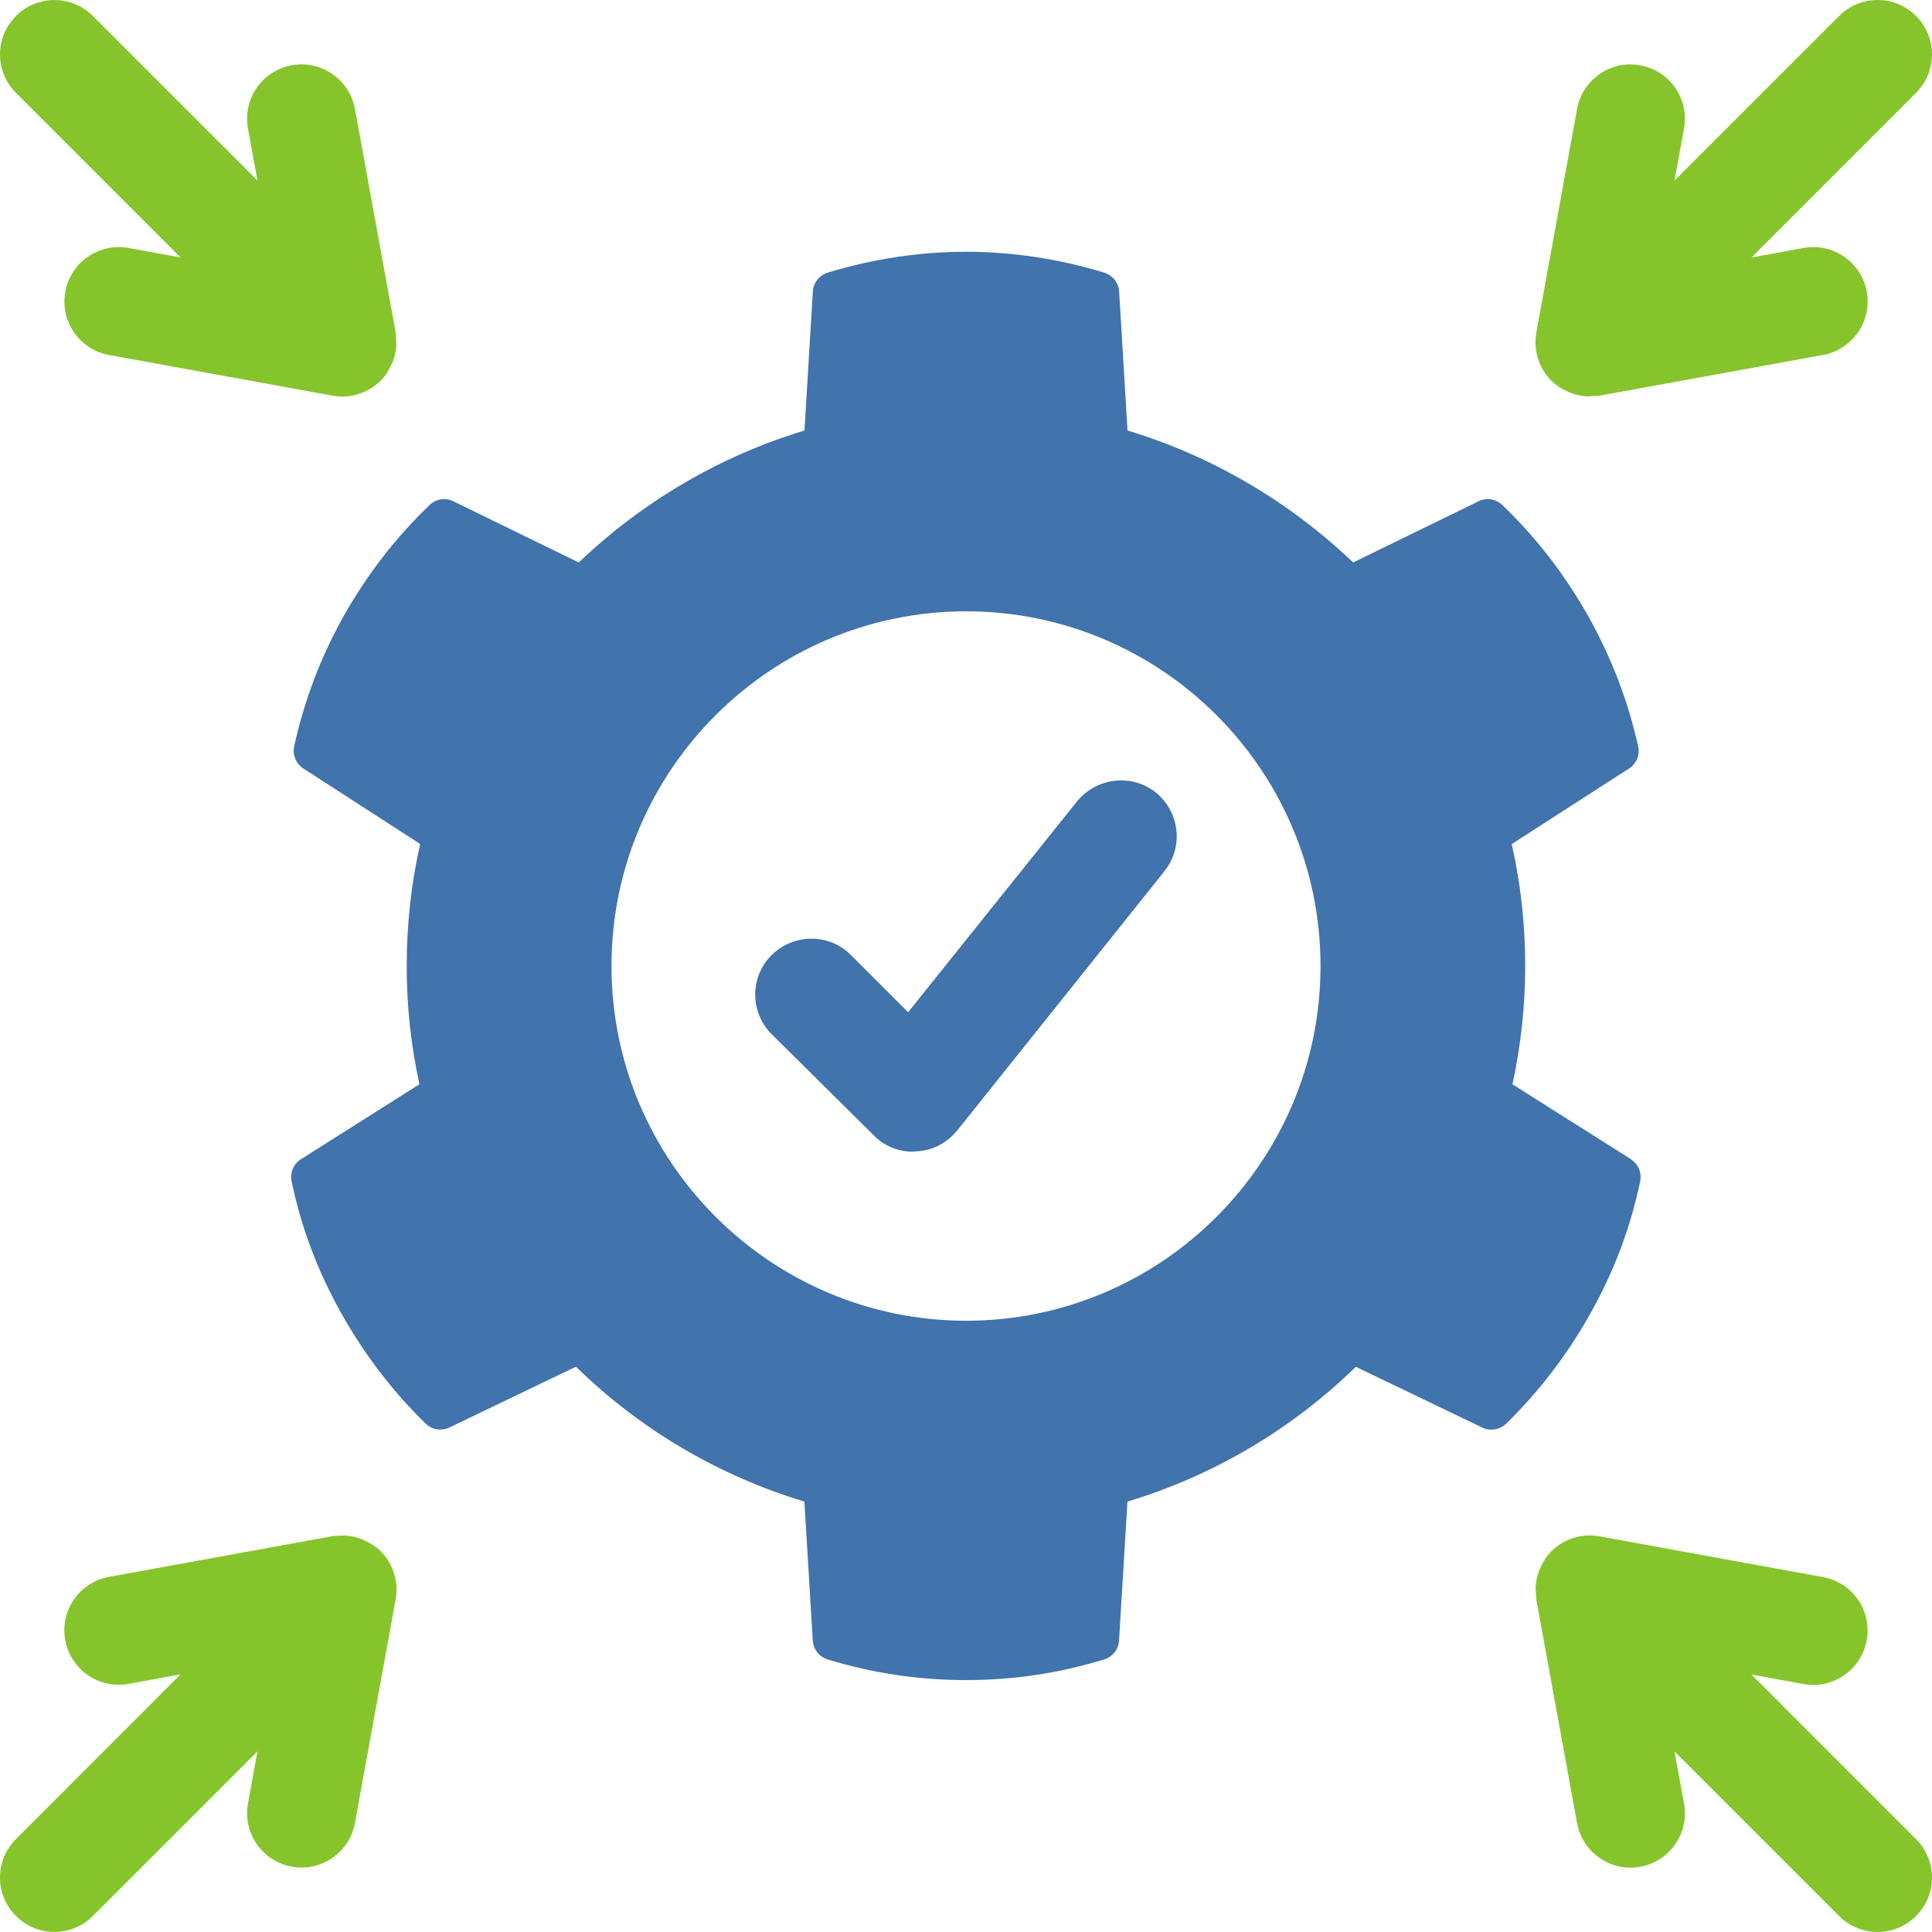
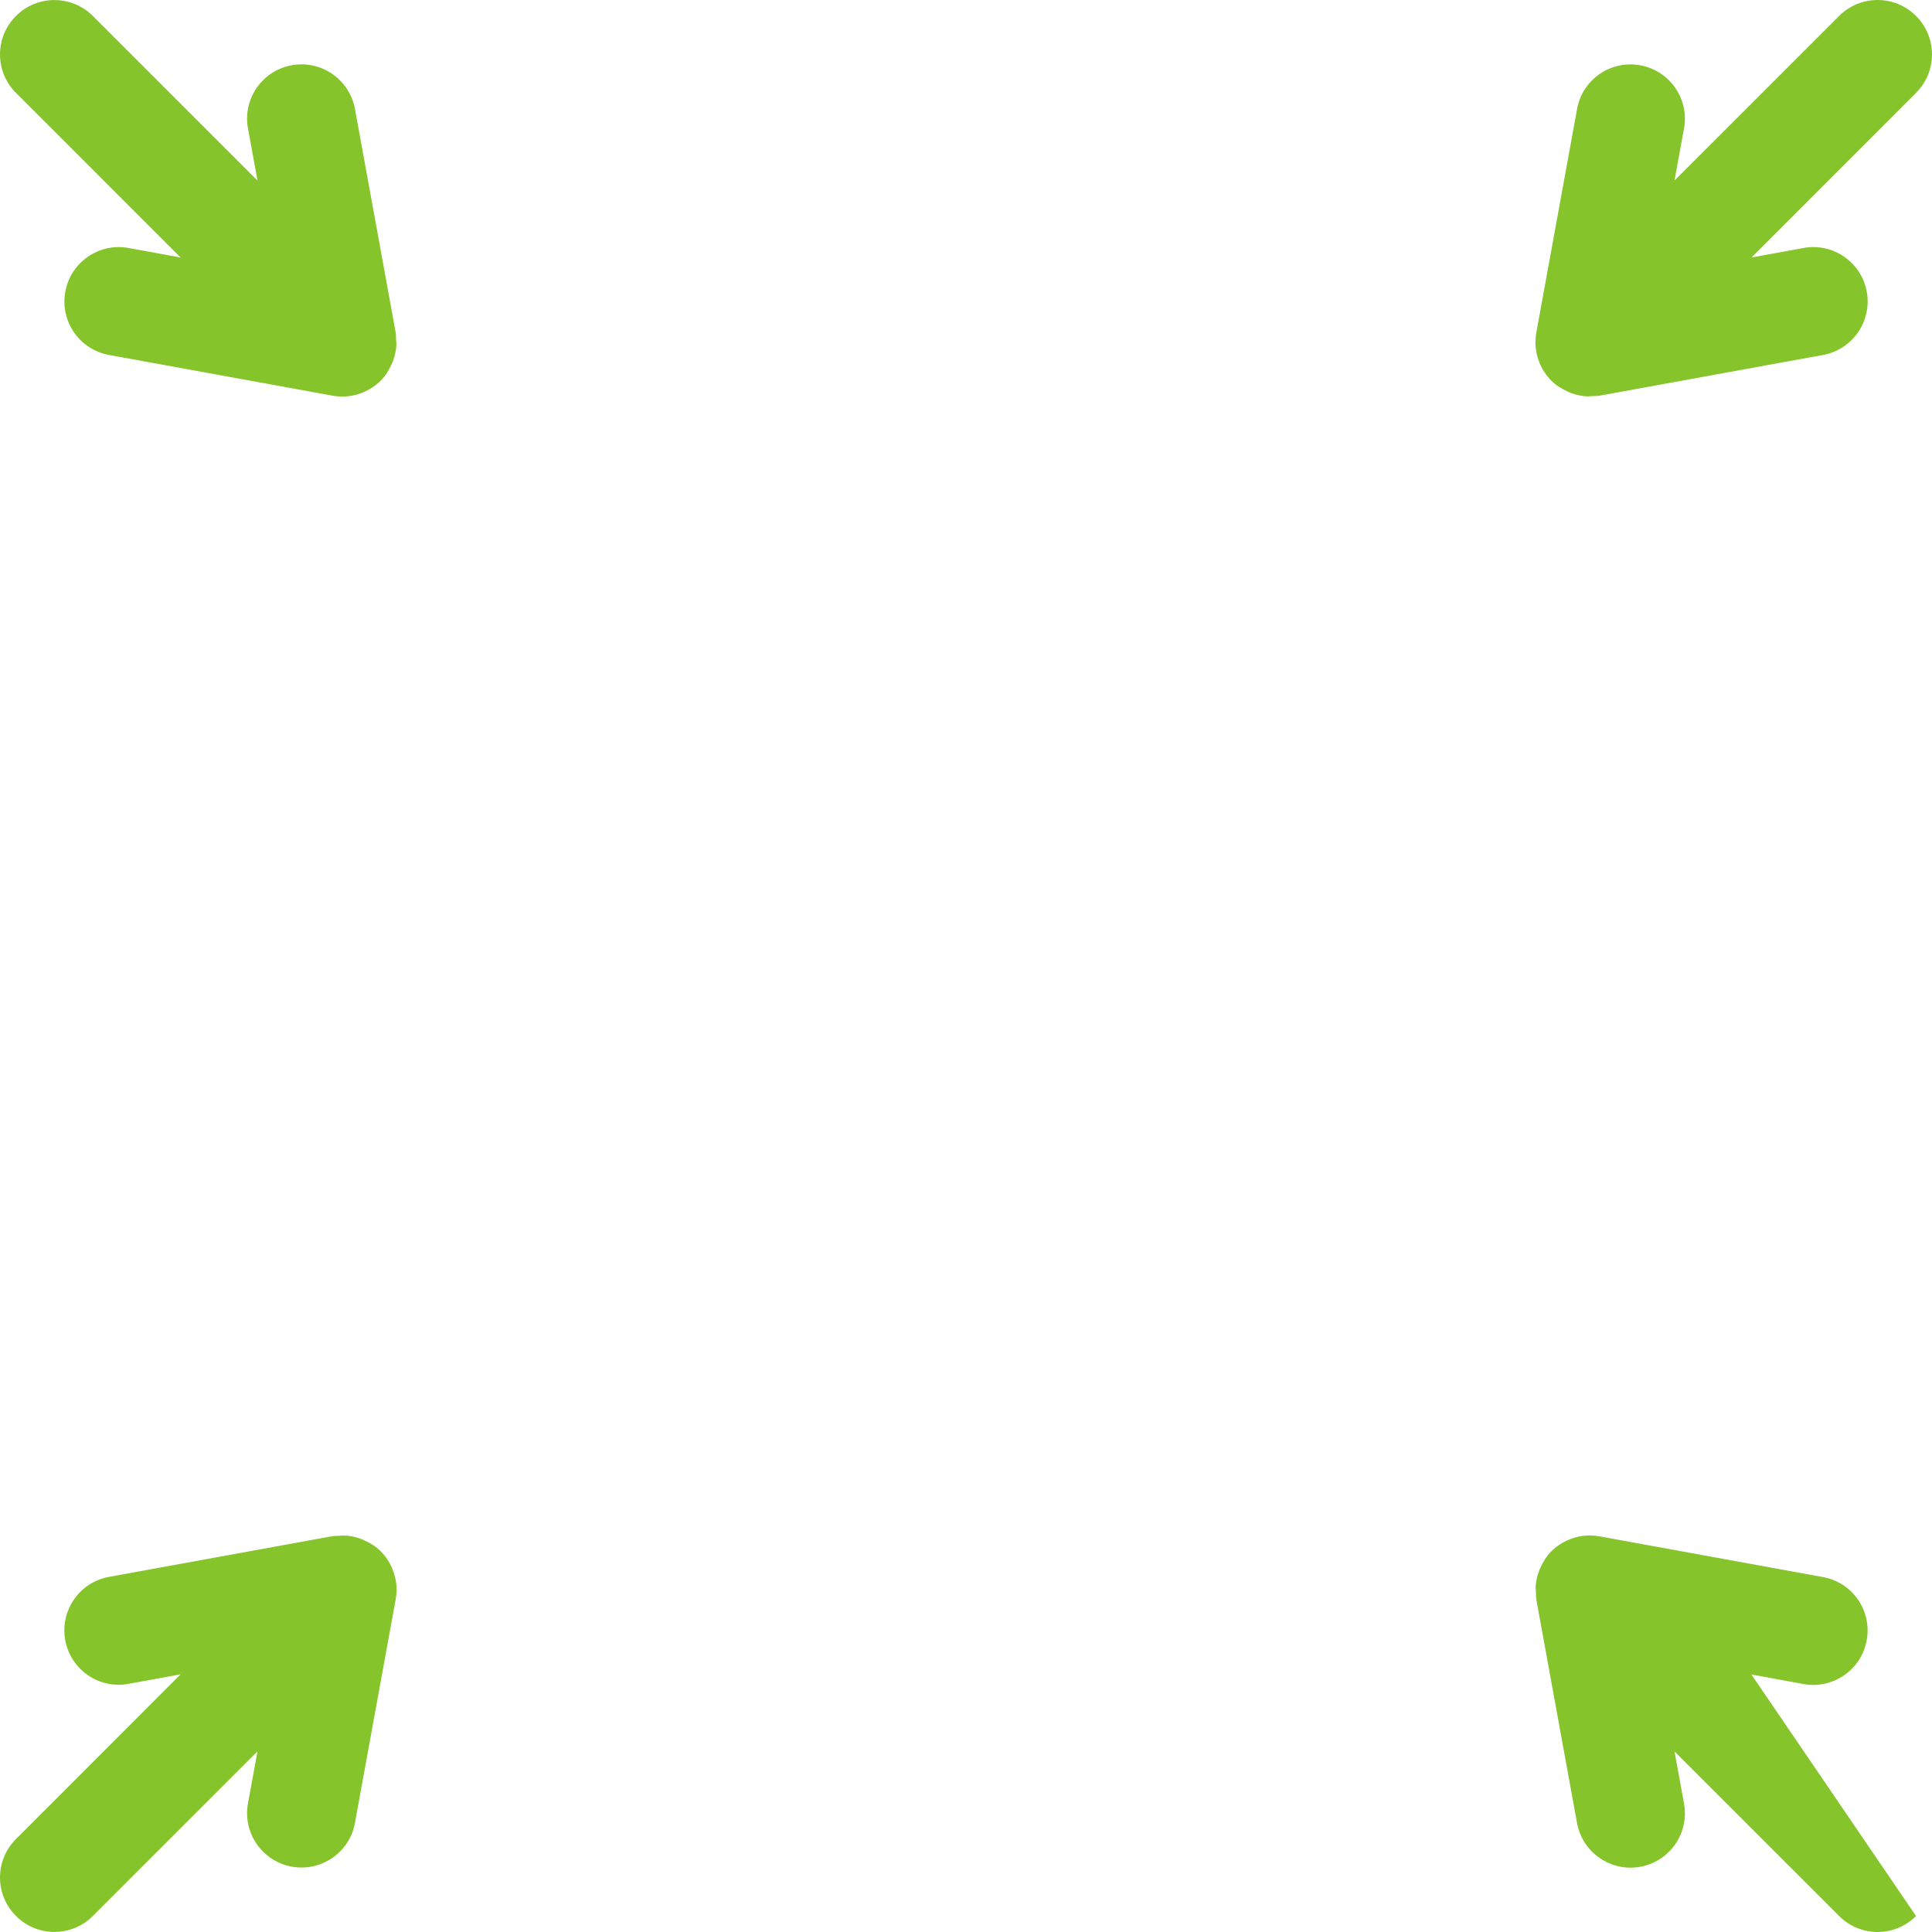
<svg xmlns="http://www.w3.org/2000/svg" width="60" height="60" viewBox="0 0 60 60" fill="none">
  <g clip-path="url(#clip0_12444_179)">
    <path d="M12.308 10.666C12.308 10.628 12.303 10.593 12.3 10.556C12.298 10.478 12.3 10.4 12.288 10.325L11.024 3.385C10.856 2.466 9.975 1.86 9.061 2.026C8.142 2.193 7.533 3.072 7.701 3.988L7.997 5.608L2.884 0.496C2.223 -0.163 1.154 -0.163 0.496 0.496C-0.165 1.157 -0.165 2.226 0.496 2.884L5.608 7.997L3.991 7.701C3.077 7.534 2.193 8.142 2.028 9.061C1.86 9.98 2.469 10.858 3.387 11.024L10.328 12.288C10.428 12.306 10.53 12.316 10.63 12.316C10.846 12.316 11.056 12.273 11.254 12.193C11.259 12.193 11.264 12.193 11.269 12.188C11.474 12.105 11.665 11.98 11.825 11.82C11.97 11.675 12.075 11.502 12.158 11.319C12.175 11.281 12.193 11.249 12.205 11.211C12.27 11.036 12.308 10.851 12.313 10.663L12.308 10.666Z" fill="#85C52B" />
    <path d="M49.334 12.308C49.372 12.308 49.407 12.303 49.445 12.3C49.522 12.298 49.6 12.3 49.675 12.288L56.615 11.024C57.534 10.856 58.14 9.975 57.975 9.061C57.807 8.142 56.928 7.533 56.012 7.701L54.392 7.997L59.504 2.884C60.165 2.223 60.165 1.157 59.504 0.496C58.846 -0.165 57.774 -0.165 57.116 0.496L52.003 5.608L52.299 3.991C52.467 3.077 51.858 2.193 50.939 2.028C50.02 1.86 49.142 2.469 48.977 3.387L47.712 10.328C47.695 10.428 47.685 10.53 47.685 10.63C47.685 10.846 47.727 11.056 47.807 11.254C47.807 11.259 47.807 11.264 47.812 11.269C47.895 11.474 48.02 11.665 48.18 11.825C48.325 11.97 48.498 12.075 48.681 12.158C48.719 12.175 48.751 12.193 48.789 12.205C48.964 12.27 49.147 12.308 49.337 12.313L49.334 12.308Z" fill="#85C52B" />
-     <path d="M47.692 49.334C47.692 49.372 47.697 49.407 47.7 49.445C47.702 49.522 47.7 49.6 47.712 49.675L48.976 56.615C49.144 57.534 50.025 58.14 50.939 57.975C51.858 57.807 52.467 56.928 52.299 56.012L52.003 54.392L57.116 59.504C57.777 60.165 58.843 60.165 59.504 59.504C60.165 58.846 60.165 57.774 59.504 57.116L54.392 52.003L56.009 52.299C56.923 52.467 57.807 51.858 57.972 50.939C58.14 50.02 57.531 49.142 56.612 48.977L49.672 47.712C49.572 47.695 49.47 47.685 49.37 47.685C49.154 47.685 48.944 47.727 48.746 47.807C48.741 47.807 48.736 47.807 48.731 47.812C48.526 47.895 48.336 48.02 48.175 48.18C48.03 48.325 47.925 48.498 47.842 48.681C47.825 48.719 47.807 48.751 47.795 48.789C47.73 48.964 47.692 49.147 47.687 49.337L47.692 49.334Z" fill="#85C52B" />
+     <path d="M47.692 49.334C47.692 49.372 47.697 49.407 47.7 49.445C47.702 49.522 47.7 49.6 47.712 49.675L48.976 56.615C49.144 57.534 50.025 58.14 50.939 57.975C51.858 57.807 52.467 56.928 52.299 56.012L52.003 54.392L57.116 59.504C57.777 60.165 58.843 60.165 59.504 59.504L54.392 52.003L56.009 52.299C56.923 52.467 57.807 51.858 57.972 50.939C58.14 50.02 57.531 49.142 56.612 48.977L49.672 47.712C49.572 47.695 49.47 47.685 49.37 47.685C49.154 47.685 48.944 47.727 48.746 47.807C48.741 47.807 48.736 47.807 48.731 47.812C48.526 47.895 48.336 48.02 48.175 48.18C48.03 48.325 47.925 48.498 47.842 48.681C47.825 48.719 47.807 48.751 47.795 48.789C47.73 48.964 47.692 49.147 47.687 49.337L47.692 49.334Z" fill="#85C52B" />
    <path d="M10.666 47.687C10.628 47.687 10.593 47.692 10.555 47.695C10.478 47.697 10.4 47.695 10.325 47.707L3.385 48.971C2.466 49.139 1.86 50.02 2.025 50.934C2.193 51.853 3.072 52.462 3.988 52.294L5.608 51.998L0.496 57.113C-0.165 57.774 -0.165 58.841 0.496 59.502C1.154 60.163 2.226 60.163 2.884 59.502L7.997 54.389L7.701 56.007C7.533 56.92 8.142 57.804 9.061 57.97C9.98 58.137 10.858 57.529 11.024 56.61L12.288 49.67C12.305 49.57 12.316 49.467 12.316 49.367C12.316 49.152 12.273 48.941 12.193 48.744C12.193 48.739 12.193 48.734 12.188 48.729C12.105 48.523 11.98 48.333 11.82 48.173C11.675 48.028 11.502 47.922 11.319 47.84C11.281 47.822 11.249 47.805 11.211 47.792C11.036 47.727 10.853 47.69 10.663 47.685L10.666 47.687Z" fill="#85C52B" />
-     <path d="M50.651 36L46.971 33.674C47.234 32.462 47.367 31.231 47.367 30.001C47.367 28.709 47.226 27.438 46.948 26.213L50.591 23.867C50.822 23.72 50.934 23.444 50.874 23.179C50.561 21.767 50.053 20.442 49.317 19.12C48.573 17.814 47.705 16.689 46.655 15.683C46.458 15.493 46.162 15.445 45.917 15.568L42.024 17.468C40.028 15.563 37.622 14.156 35.016 13.37L34.756 9.053C34.738 8.78 34.555 8.548 34.295 8.467C31.443 7.601 28.539 7.606 25.705 8.467C25.445 8.548 25.259 8.78 25.244 9.053L24.984 13.37C22.378 14.156 19.969 15.563 17.974 17.468L14.08 15.568C13.835 15.448 13.54 15.493 13.342 15.683C12.295 16.687 11.424 17.811 10.678 19.123C9.957 20.412 9.454 21.739 9.136 23.176C9.078 23.442 9.191 23.717 9.419 23.865L13.049 26.211C12.771 27.435 12.631 28.707 12.631 29.999C12.631 31.291 12.764 32.46 13.026 33.672L9.346 36C9.116 36.145 9.001 36.418 9.056 36.686C9.356 38.118 9.854 39.45 10.585 40.76C11.306 42.051 12.193 43.213 13.219 44.212C13.415 44.402 13.712 44.452 13.958 44.332L17.886 42.444C19.876 44.39 22.312 45.827 24.981 46.633L25.242 50.949C25.259 51.222 25.442 51.455 25.702 51.535C27.122 51.966 28.529 52.176 30.004 52.176C31.478 52.176 32.873 51.966 34.292 51.535C34.553 51.455 34.738 51.222 34.753 50.949L35.014 46.633C37.68 45.829 40.116 44.39 42.106 42.447L46.035 44.335C46.28 44.452 46.575 44.405 46.773 44.215C47.802 43.213 48.688 42.054 49.407 40.762C50.136 39.455 50.636 38.123 50.937 36.689C50.992 36.423 50.877 36.148 50.646 36.003L50.651 36ZM41.01 30.001C41.01 36.075 36.072 41.017 30.006 41.017C23.94 41.017 18.99 36.075 18.99 30.001C18.99 23.927 23.932 18.985 30.006 18.985C36.08 18.985 41.01 23.927 41.01 30.001Z" fill="#4173AC" />
-     <path d="M36.167 27.05L29.721 35.116C29.395 35.507 28.937 35.742 28.454 35.755C28.414 35.755 28.376 35.767 28.349 35.767C27.893 35.767 27.447 35.584 27.134 35.259L23.962 32.114C23.284 31.436 23.284 30.339 23.962 29.661C24.653 28.982 25.762 28.982 26.428 29.661L28.203 31.436L33.451 24.884C34.065 24.14 35.149 24.023 35.892 24.608C36.636 25.209 36.766 26.306 36.165 27.05H36.167Z" fill="#4173AC" />
  </g>
  <defs>
    <clipPath id="clip0_12444_179">
      <rect width="60" height="60" fill="white" />
    </clipPath>
  </defs>
</svg>